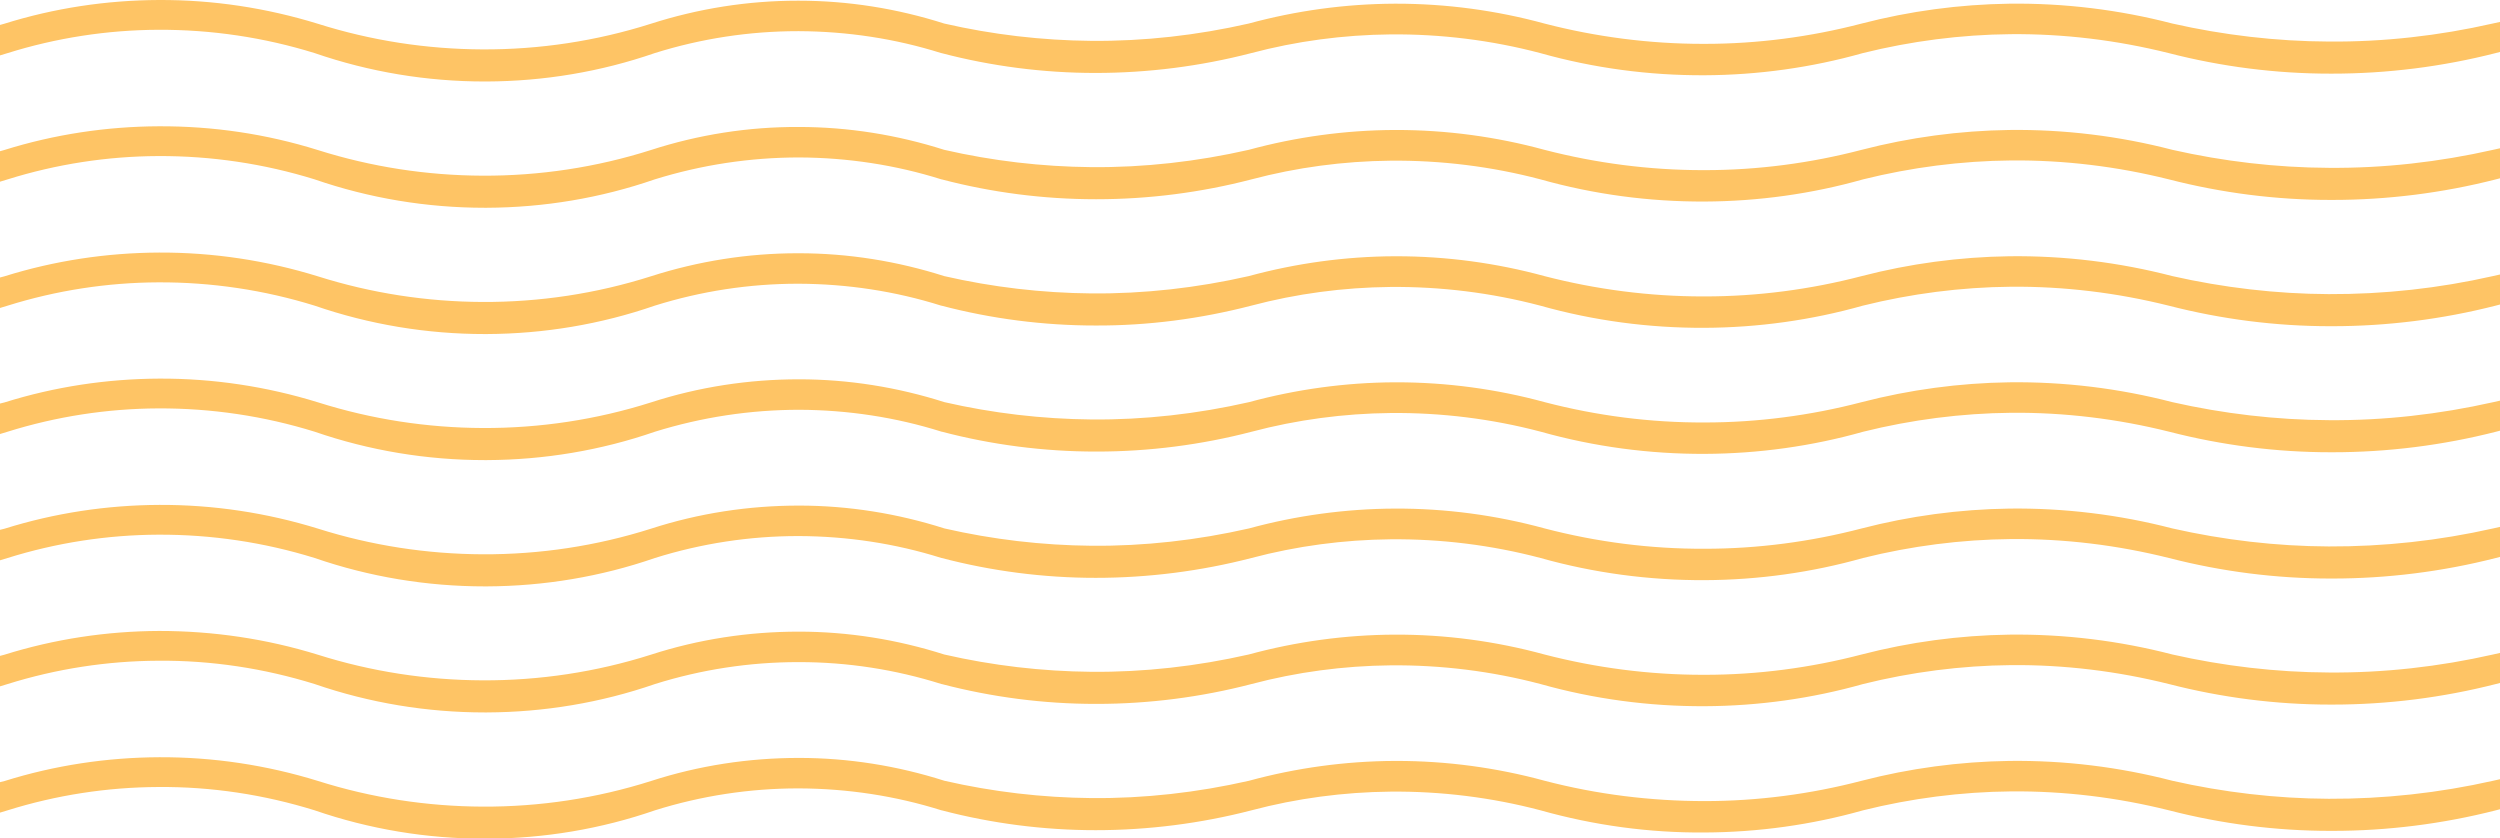
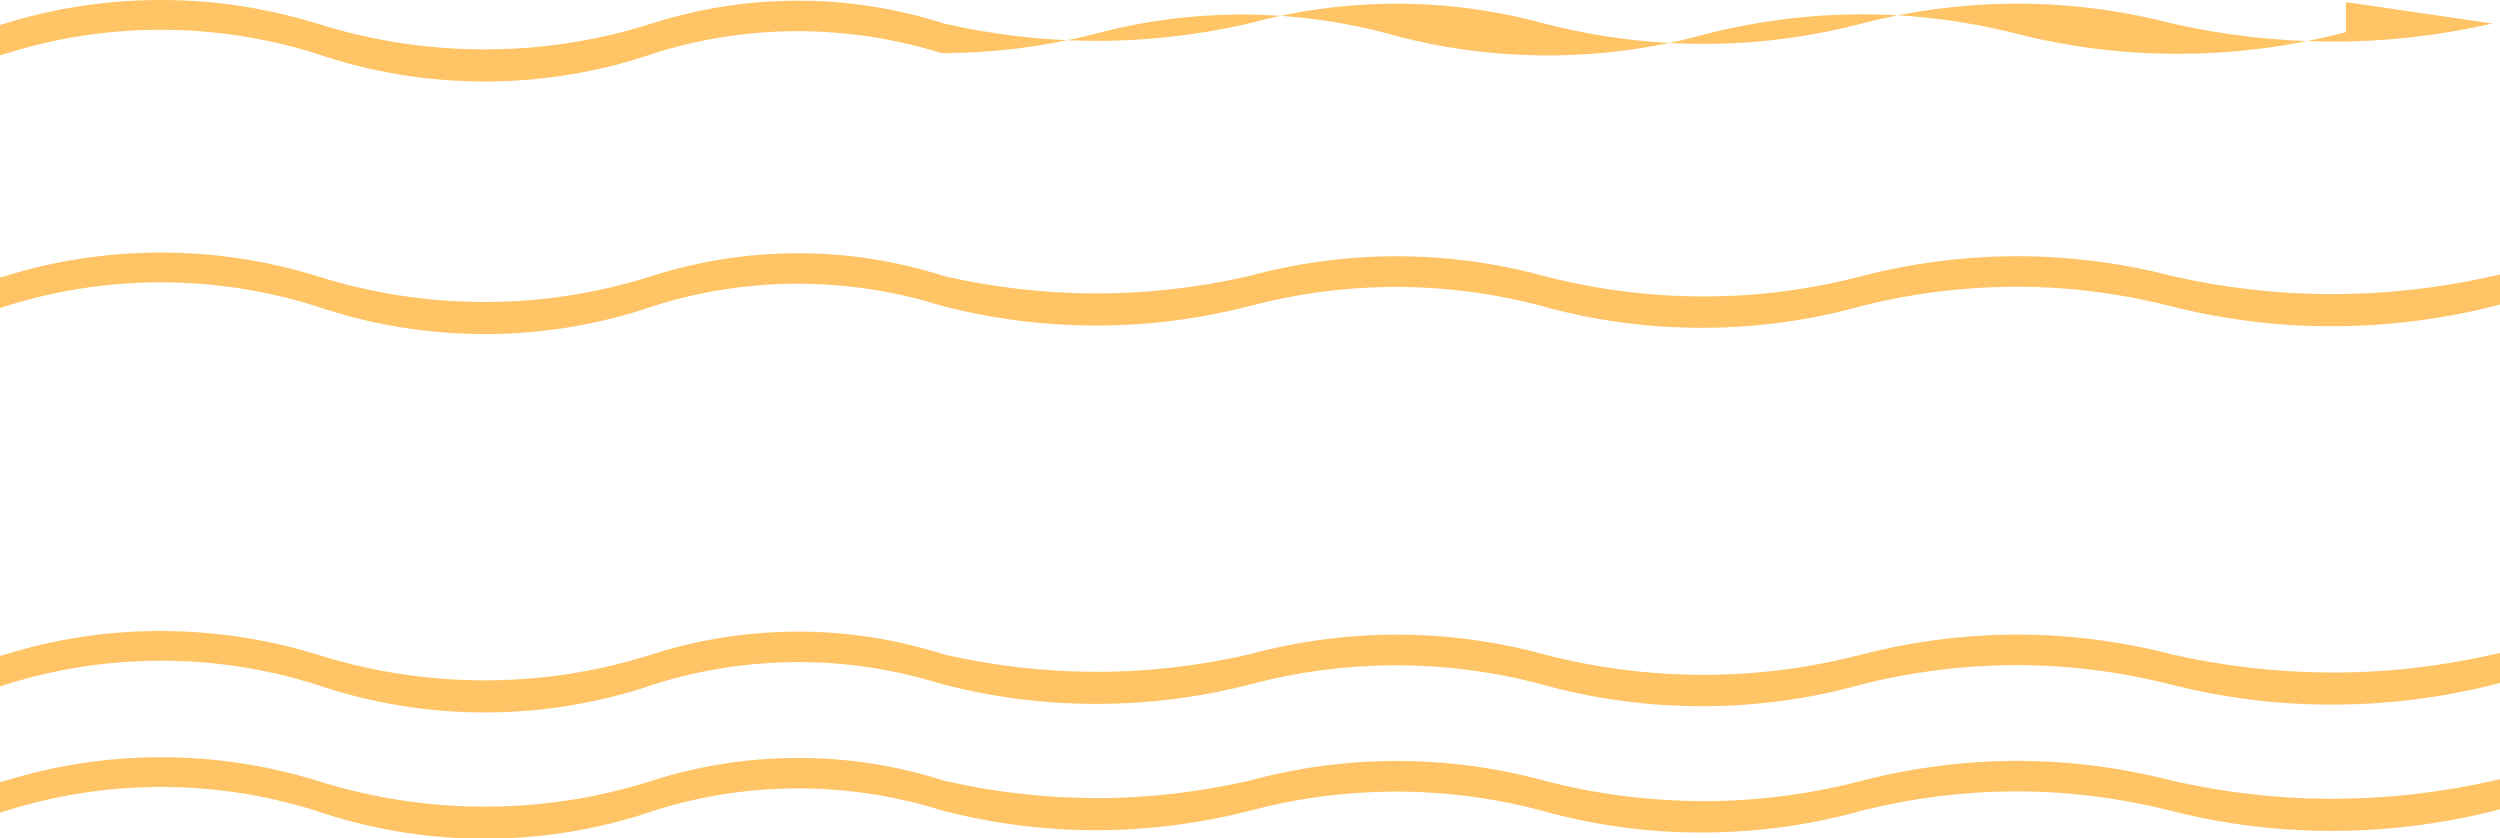
<svg xmlns="http://www.w3.org/2000/svg" version="1.1" id="Layer_1" x="0px" y="0px" viewBox="0 0 1082.9 363.2" style="enable-background:new 0 0 1082.9 363.2;" xml:space="preserve">
  <style type="text/css">
	.st0{fill:#FEC465;}
</style>
  <g>
    <path class="st0" d="M1008.7,346c-22.8-0.1-45.6-2.8-67.7-7.8c-23.1-6-46.9-8.9-70.7-8.6c-21.5,0.3-43.1,3.2-63.9,8.6   c-22.2,5.8-45.1,8.8-68,8.8c-23.4,0-46.7-2.9-69.3-8.8c-20.9-5.7-42.5-8.6-64.1-8.6c-0.3,0-0.6,0-0.9,0c-21.3,0.1-42.6,3-63.1,8.6   c-22.4,5.1-45.3,7.7-68.2,7.5c-21.4-0.2-42.8-2.7-63.7-7.5c-20.4-6.5-41.6-9.9-63-9.9c-21.8,0-43.4,3.3-64.1,10   c-23.6,7.5-48.2,11.2-72.9,11.1c-24.2-0.1-48.2-3.8-71.3-11.1c-22.3-6.9-45.5-10.4-68.8-10.3c-22.7,0.1-45.3,3.5-67,10.3L0,338.8   v13.2l3.3-1c21.1-6.6,43.1-10,65.2-10.1c23-0.2,45.9,3.3,67.8,10.1c23.8,8.2,48.6,12.3,73.7,12.3c0.3,0,0.6,0,0.9,0   c24.8-0.1,49.4-4.2,72.8-12.3c20.1-6.3,41-9.5,62-9.5c0.2,0,0.3,0,0.5,0c20.9,0.1,41.6,3.2,61.6,9.5l0.1,0   c21.7,5.7,44.2,8.6,66.7,8.6c22.7,0,45.5-2.9,67.5-8.6c19.6-5.2,39.9-7.9,60.2-8.1c21.9-0.2,43.8,2.5,65,8.1   c23.1,6.5,47.1,9.8,71.1,9.6c23.2-0.1,46.3-3.3,68.6-9.6c20.9-5.2,42.5-8,64.1-8.2c23-0.2,46,2.6,68.4,8.2   c22.9,5.9,46.4,8.9,70,8.9c0.3,0,0.5,0,0.8,0c23.8,0,47.7-3,70.8-8.9l1.9-0.5v-13l-3.1,0.7C1056.4,343.5,1032.5,346.1,1008.7,346z" />
    <path class="st0" d="M1008.7,291.3c-22.8-0.1-45.6-2.8-67.7-7.8c-23.1-6-46.9-8.9-70.7-8.6c-21.5,0.3-43.1,3.2-63.9,8.6   c-22.2,5.8-45.1,8.8-68,8.8c-0.2,0-0.4,0-0.7,0c-23.2,0-46.3-3-68.7-8.8c-21.2-5.8-43.1-8.7-65-8.6c-21.3,0.1-42.5,3-63.1,8.6   c-22.4,5.1-45.3,7.7-68.2,7.5c-21.4-0.2-42.8-2.7-63.7-7.5c-20.4-6.5-41.6-9.9-63-9.9c-21.8,0-43.4,3.3-64.1,10   c-23.6,7.5-48.2,11.2-72.9,11.1c-24.2-0.1-48.2-3.8-71.3-11.1c-22.3-6.9-45.4-10.3-68.8-10.3c-22.7,0.1-45.3,3.5-67,10.3L0,284.1   v13.2l3.3-1c21.1-6.6,43.1-10,65.2-10.1c23-0.2,45.9,3.3,67.8,10.1c23.8,8.2,48.6,12.3,73.7,12.3c0.3,0,0.6,0,0.9,0   c24.8-0.1,49.4-4.2,72.8-12.3c20.1-6.3,41-9.5,62-9.5c0.2,0,0.3,0,0.5,0c20.9,0,41.6,3.2,61.6,9.5l0.1,0   c21.8,5.7,44.2,8.6,66.7,8.6c0.1,0,0.3,0,0.4,0c22.6,0,45.2-2.9,67.1-8.6c19.6-5.2,39.9-7.9,60.2-8.1c21.9-0.2,43.8,2.5,65,8.1   c23.1,6.5,47,9.7,71.1,9.6c23.2-0.1,46.3-3.3,68.6-9.6c20.9-5.2,42.5-8,64.1-8.2c23-0.2,46,2.6,68.4,8.2c22.9,5.9,46.4,8.9,70,8.9   c0.3,0,0.5,0,0.8,0c23.8,0,47.7-3,70.8-8.9l1.9-0.5v-13l-3.1,0.7C1056.5,288.8,1032.6,291.5,1008.7,291.3z" />
-     <path class="st0" d="M1008.7,236.7c-22.8-0.1-45.6-2.8-67.7-7.8c-23.1-6-46.9-8.9-70.7-8.6c-21.5,0.3-43.1,3.2-63.9,8.6   c-22.2,5.8-45.1,8.8-68,8.8c-23.4,0.1-46.7-2.9-69.3-8.8c-21.2-5.8-43.1-8.7-65-8.6c-21.3,0.1-42.6,3-63.1,8.6   c-22.4,5.1-45.3,7.7-68.2,7.5c-21.4-0.2-42.8-2.7-63.7-7.5c-20.4-6.5-41.6-9.9-63-9.9c-21.8,0-43.4,3.3-64.1,10   c-23.6,7.5-48.2,11.2-72.9,11.1c-24.2-0.1-48.2-3.8-71.3-11.1c-22.3-6.9-45.5-10.4-68.8-10.3c-22.7,0.1-45.3,3.5-67,10.3L0,229.5   v13.2l3.3-1c21.1-6.6,43.1-10,65.2-10.1c23-0.1,45.9,3.3,67.8,10.1c23.8,8.2,48.6,12.3,73.7,12.3c0.3,0,0.6,0,0.9,0   c24.8-0.1,49.4-4.2,72.8-12.3c20.1-6.3,41-9.5,62-9.5c0.2,0,0.3,0,0.5,0c20.9,0.1,41.6,3.2,61.6,9.5l0.1,0   c21.7,5.7,44.2,8.6,66.7,8.6c22.7,0,45.5-2.9,67.5-8.6c19.6-5.2,39.9-7.9,60.2-8.1c21.9-0.2,43.8,2.5,65,8.1   c23.1,6.5,47.1,9.7,71.1,9.6c23.2-0.1,46.3-3.3,68.6-9.6c20.9-5.2,42.5-8,64.1-8.2c23-0.2,46,2.6,68.4,8.2   c22.9,5.9,46.4,8.9,70,8.9c0.3,0,0.5,0,0.8,0c23.8,0,47.7-3,70.8-8.9l1.9-0.5v-13l-3.1,0.7C1056.4,234.2,1032.5,236.8,1008.7,236.7   z" />
-     <path class="st0" d="M1008.7,182c-22.8-0.1-45.6-2.8-67.7-7.8c-23.1-6-46.9-8.9-70.7-8.6c-21.5,0.3-43.1,3.2-63.9,8.6   c-22.2,5.8-45.1,8.8-68,8.8c-23.4,0.1-46.7-2.9-69.3-8.8c-20.9-5.7-42.5-8.6-64.1-8.6c-0.3,0-0.6,0-0.9,0   c-21.3,0.1-42.5,3-63.1,8.6c-22.4,5.1-45.3,7.7-68.2,7.5c-21.4-0.2-42.8-2.7-63.7-7.5c-20.4-6.5-41.6-9.9-63-9.9   c-21.8,0-43.4,3.3-64.1,10c-23.6,7.5-48.2,11.2-72.9,11.1c-24.2-0.1-48.2-3.8-71.3-11.1c-22.3-6.9-45.5-10.4-68.8-10.3   c-22.7,0.1-45.3,3.5-67,10.3L0,174.8V188l3.3-1c21.1-6.6,43.1-10,65.2-10.1c23-0.1,45.9,3.3,67.8,10.1   c23.8,8.2,48.6,12.3,73.7,12.3c0.3,0,0.6,0,0.9,0c24.8-0.1,49.4-4.2,72.8-12.3c20.3-6.3,41.3-9.5,62.6-9.5   c20.9,0.1,41.6,3.2,61.6,9.5l0.1,0c21.7,5.7,44.2,8.6,66.7,8.6c0.1,0,0.3,0,0.4,0c22.6,0,45.2-2.9,67.1-8.6   c19.6-5.2,39.9-7.9,60.2-8.1c21.9-0.2,43.8,2.5,65,8.1c23.1,6.5,47.1,9.7,71.1,9.6c23.2-0.1,46.3-3.3,68.6-9.6   c20.9-5.2,42.5-8,64.1-8.2c23-0.2,46,2.6,68.4,8.2c22.9,5.9,46.4,8.9,70,8.9c0.3,0,0.5,0,0.8,0c23.8,0,47.7-3,70.8-8.9l1.9-0.5v-13   l-3.1,0.7C1056.4,179.5,1032.6,182.2,1008.7,182z" />
    <path class="st0" d="M1008.7,127.4c-22.8-0.1-45.6-2.8-67.7-7.8c-23.1-6-46.9-8.9-70.7-8.6c-21.5,0.3-43.1,3.2-63.9,8.6   c-22.2,5.8-45.1,8.8-68,8.8c-0.2,0-0.4,0-0.7,0c-23.2,0-46.3-3-68.7-8.8c-20.9-5.7-42.5-8.6-64.1-8.6c-0.3,0-0.6,0-0.9,0   c-21.3,0.1-42.5,3-63.1,8.6c-22.4,5.1-45.3,7.7-68.2,7.5c-21.4-0.2-42.8-2.7-63.7-7.5c-20.4-6.5-41.6-9.9-63-9.9   c-0.2,0-0.3,0-0.5,0c-21.6,0-43,3.4-63.6,10c-23.6,7.5-48.2,11.2-72.9,11.1c-24.2-0.1-48.2-3.8-71.3-11.1   c-22.3-6.9-45.5-10.4-68.8-10.3c-22.7,0.1-45.3,3.5-67,10.3L0,120.2v13.2l3.3-1c21.1-6.6,43.1-10,65.2-10.1   c23-0.1,45.9,3.3,67.8,10.1c23.8,8.2,48.6,12.3,73.7,12.3c0.3,0,0.6,0,0.8,0c24.8-0.1,49.4-4.2,72.8-12.3c20.1-6.3,41-9.5,62-9.5   c0.2,0,0.3,0,0.5,0c20.9,0.1,41.6,3.2,61.6,9.5l0.1,0c21.7,5.7,44.2,8.6,66.7,8.6c22.8,0.1,45.5-2.9,67.5-8.6   c19.6-5.2,39.9-7.9,60.2-8.1c21.9-0.2,43.8,2.5,65,8.1c23.1,6.5,47,9.7,71.1,9.6c23.2-0.1,46.3-3.3,68.6-9.6   c20.9-5.2,42.5-8,64.1-8.2c23-0.2,46,2.6,68.4,8.2c22.9,5.9,46.4,8.9,70,8.9c0.3,0,0.5,0,0.8,0c23.8,0,47.7-3,70.8-8.9l1.9-0.5v-13   l-3.1,0.7C1056.4,124.9,1032.6,127.5,1008.7,127.4z" />
-     <path class="st0" d="M1008.7,72.7c-22.8-0.1-45.6-2.8-67.7-7.8c-23.1-6-46.9-8.9-70.7-8.6c-21.5,0.3-43.1,3.2-63.9,8.6   c-22.2,5.8-45.1,8.8-68,8.8c-0.2,0-0.4,0-0.7,0c-23.2,0-46.3-3-68.7-8.8c-20.9-5.7-42.5-8.6-64.1-8.6c-0.3,0-0.6,0-0.9,0   c-21.3,0.1-42.5,3-63.1,8.6c-22.4,5.1-45.3,7.7-68.2,7.5c-21.4-0.2-42.8-2.7-63.7-7.5c-20.4-6.5-41.6-9.9-63-9.9   c-21.8-0.1-43.4,3.3-64.1,10c-23.6,7.5-48.2,11.2-72.9,11.1c-24.2-0.1-48.2-3.8-71.3-11.1C115.3,58,92.2,54.6,68.8,54.7   c-22.7,0.1-45.3,3.5-67,10.3L0,65.5v13.2l3.3-1c21.1-6.6,43.1-10,65.2-10.1c23-0.1,45.9,3.3,67.8,10.1   c23.8,8.2,48.6,12.3,73.7,12.3c0.3,0,0.6,0,0.8,0c24.8-0.1,49.4-4.2,72.8-12.3c20.3-6.3,41.3-9.5,62.6-9.5   c20.9,0.1,41.6,3.2,61.6,9.5l0.1,0c21.7,5.7,44.2,8.6,66.7,8.6c0.1,0,0.3,0,0.4,0c22.6,0,45.2-2.9,67.1-8.6   c19.6-5.2,39.9-7.9,60.2-8.1c21.9-0.2,43.8,2.5,65,8.1c23.1,6.5,47,9.7,71.1,9.6c23.2-0.1,46.3-3.3,68.6-9.6   c20.9-5.2,42.5-8,64.1-8.2c23-0.2,46,2.6,68.4,8.2c22.9,5.9,46.4,8.9,70,8.9c0.3,0,0.5,0,0.8,0c23.8,0,47.7-3,70.8-8.9l1.9-0.5v-13   l-3.1,0.7C1056.4,70.2,1032.6,72.9,1008.7,72.7z" />
-     <path class="st0" d="M1079.7,10.2c-23.3,5.3-47.2,8-71,7.8c-22.8-0.1-45.6-2.8-67.7-7.8c-23.1-6-46.9-8.9-70.7-8.6   c-21.5,0.3-43.1,3.2-63.9,8.6c-22.2,5.8-45.1,8.8-68,8.8c-0.2,0-0.4,0-0.7,0c-23.2,0-46.3-3-68.7-8.8c-20.9-5.7-42.5-8.6-64.1-8.6   c-0.3,0-0.6,0-0.9,0c-21.3,0.1-42.5,3-63.1,8.6c-22.4,5.1-45.3,7.7-68.2,7.5c-21.4-0.2-42.8-2.7-63.7-7.5   c-20.4-6.5-41.6-9.9-63-9.9c-0.2,0-0.3,0-0.5,0c-21.6,0-43,3.4-63.6,10c-23.6,7.5-48.2,11.2-72.9,11.1   c-24.2-0.1-48.2-3.8-71.3-11.1C115.3,3.4,92.2-0.1,68.8,0c-22.7,0.1-45.3,3.5-67,10.3L0,10.8V24l3.3-1c21.1-6.6,43.1-10,65.2-10.1   c23-0.1,45.9,3.3,67.8,10.1c23.8,8.2,48.6,12.3,73.7,12.3c0.3,0,0.6,0,0.8,0c24.8-0.1,49.4-4.2,72.8-12.3c20.1-6.3,41-9.5,62-9.5   c0.2,0,0.3,0,0.5,0c20.9,0.1,41.6,3.2,61.6,9.5l0.1,0c21.7,5.7,44.2,8.6,66.7,8.6c22.8,0,45.5-2.9,67.5-8.6   c19.6-5.2,39.9-7.9,60.2-8.1c21.9-0.2,43.8,2.5,65,8.1c23.1,6.5,47,9.7,71.1,9.6c23.2-0.1,46.3-3.3,68.6-9.6   c20.9-5.2,42.5-8,64.1-8.2c23-0.2,46,2.6,68.4,8.2c22.9,5.9,46.4,8.9,70,8.9c0.3,0,0.5,0,0.8,0c23.8,0,47.7-3,70.8-8.9l1.9-0.5v-13   L1079.7,10.2z" />
+     <path class="st0" d="M1079.7,10.2c-23.3,5.3-47.2,8-71,7.8c-22.8-0.1-45.6-2.8-67.7-7.8c-23.1-6-46.9-8.9-70.7-8.6   c-21.5,0.3-43.1,3.2-63.9,8.6c-22.2,5.8-45.1,8.8-68,8.8c-0.2,0-0.4,0-0.7,0c-23.2,0-46.3-3-68.7-8.8c-20.9-5.7-42.5-8.6-64.1-8.6   c-0.3,0-0.6,0-0.9,0c-21.3,0.1-42.5,3-63.1,8.6c-22.4,5.1-45.3,7.7-68.2,7.5c-21.4-0.2-42.8-2.7-63.7-7.5   c-20.4-6.5-41.6-9.9-63-9.9c-0.2,0-0.3,0-0.5,0c-21.6,0-43,3.4-63.6,10c-23.6,7.5-48.2,11.2-72.9,11.1   c-24.2-0.1-48.2-3.8-71.3-11.1C115.3,3.4,92.2-0.1,68.8,0c-22.7,0.1-45.3,3.5-67,10.3L0,10.8V24l3.3-1c21.1-6.6,43.1-10,65.2-10.1   c23-0.1,45.9,3.3,67.8,10.1c23.8,8.2,48.6,12.3,73.7,12.3c0.3,0,0.6,0,0.8,0c24.8-0.1,49.4-4.2,72.8-12.3c20.1-6.3,41-9.5,62-9.5   c0.2,0,0.3,0,0.5,0c20.9,0.1,41.6,3.2,61.6,9.5l0.1,0c22.8,0,45.5-2.9,67.5-8.6   c19.6-5.2,39.9-7.9,60.2-8.1c21.9-0.2,43.8,2.5,65,8.1c23.1,6.5,47,9.7,71.1,9.6c23.2-0.1,46.3-3.3,68.6-9.6   c20.9-5.2,42.5-8,64.1-8.2c23-0.2,46,2.6,68.4,8.2c22.9,5.9,46.4,8.9,70,8.9c0.3,0,0.5,0,0.8,0c23.8,0,47.7-3,70.8-8.9l1.9-0.5v-13   L1079.7,10.2z" />
  </g>
</svg>